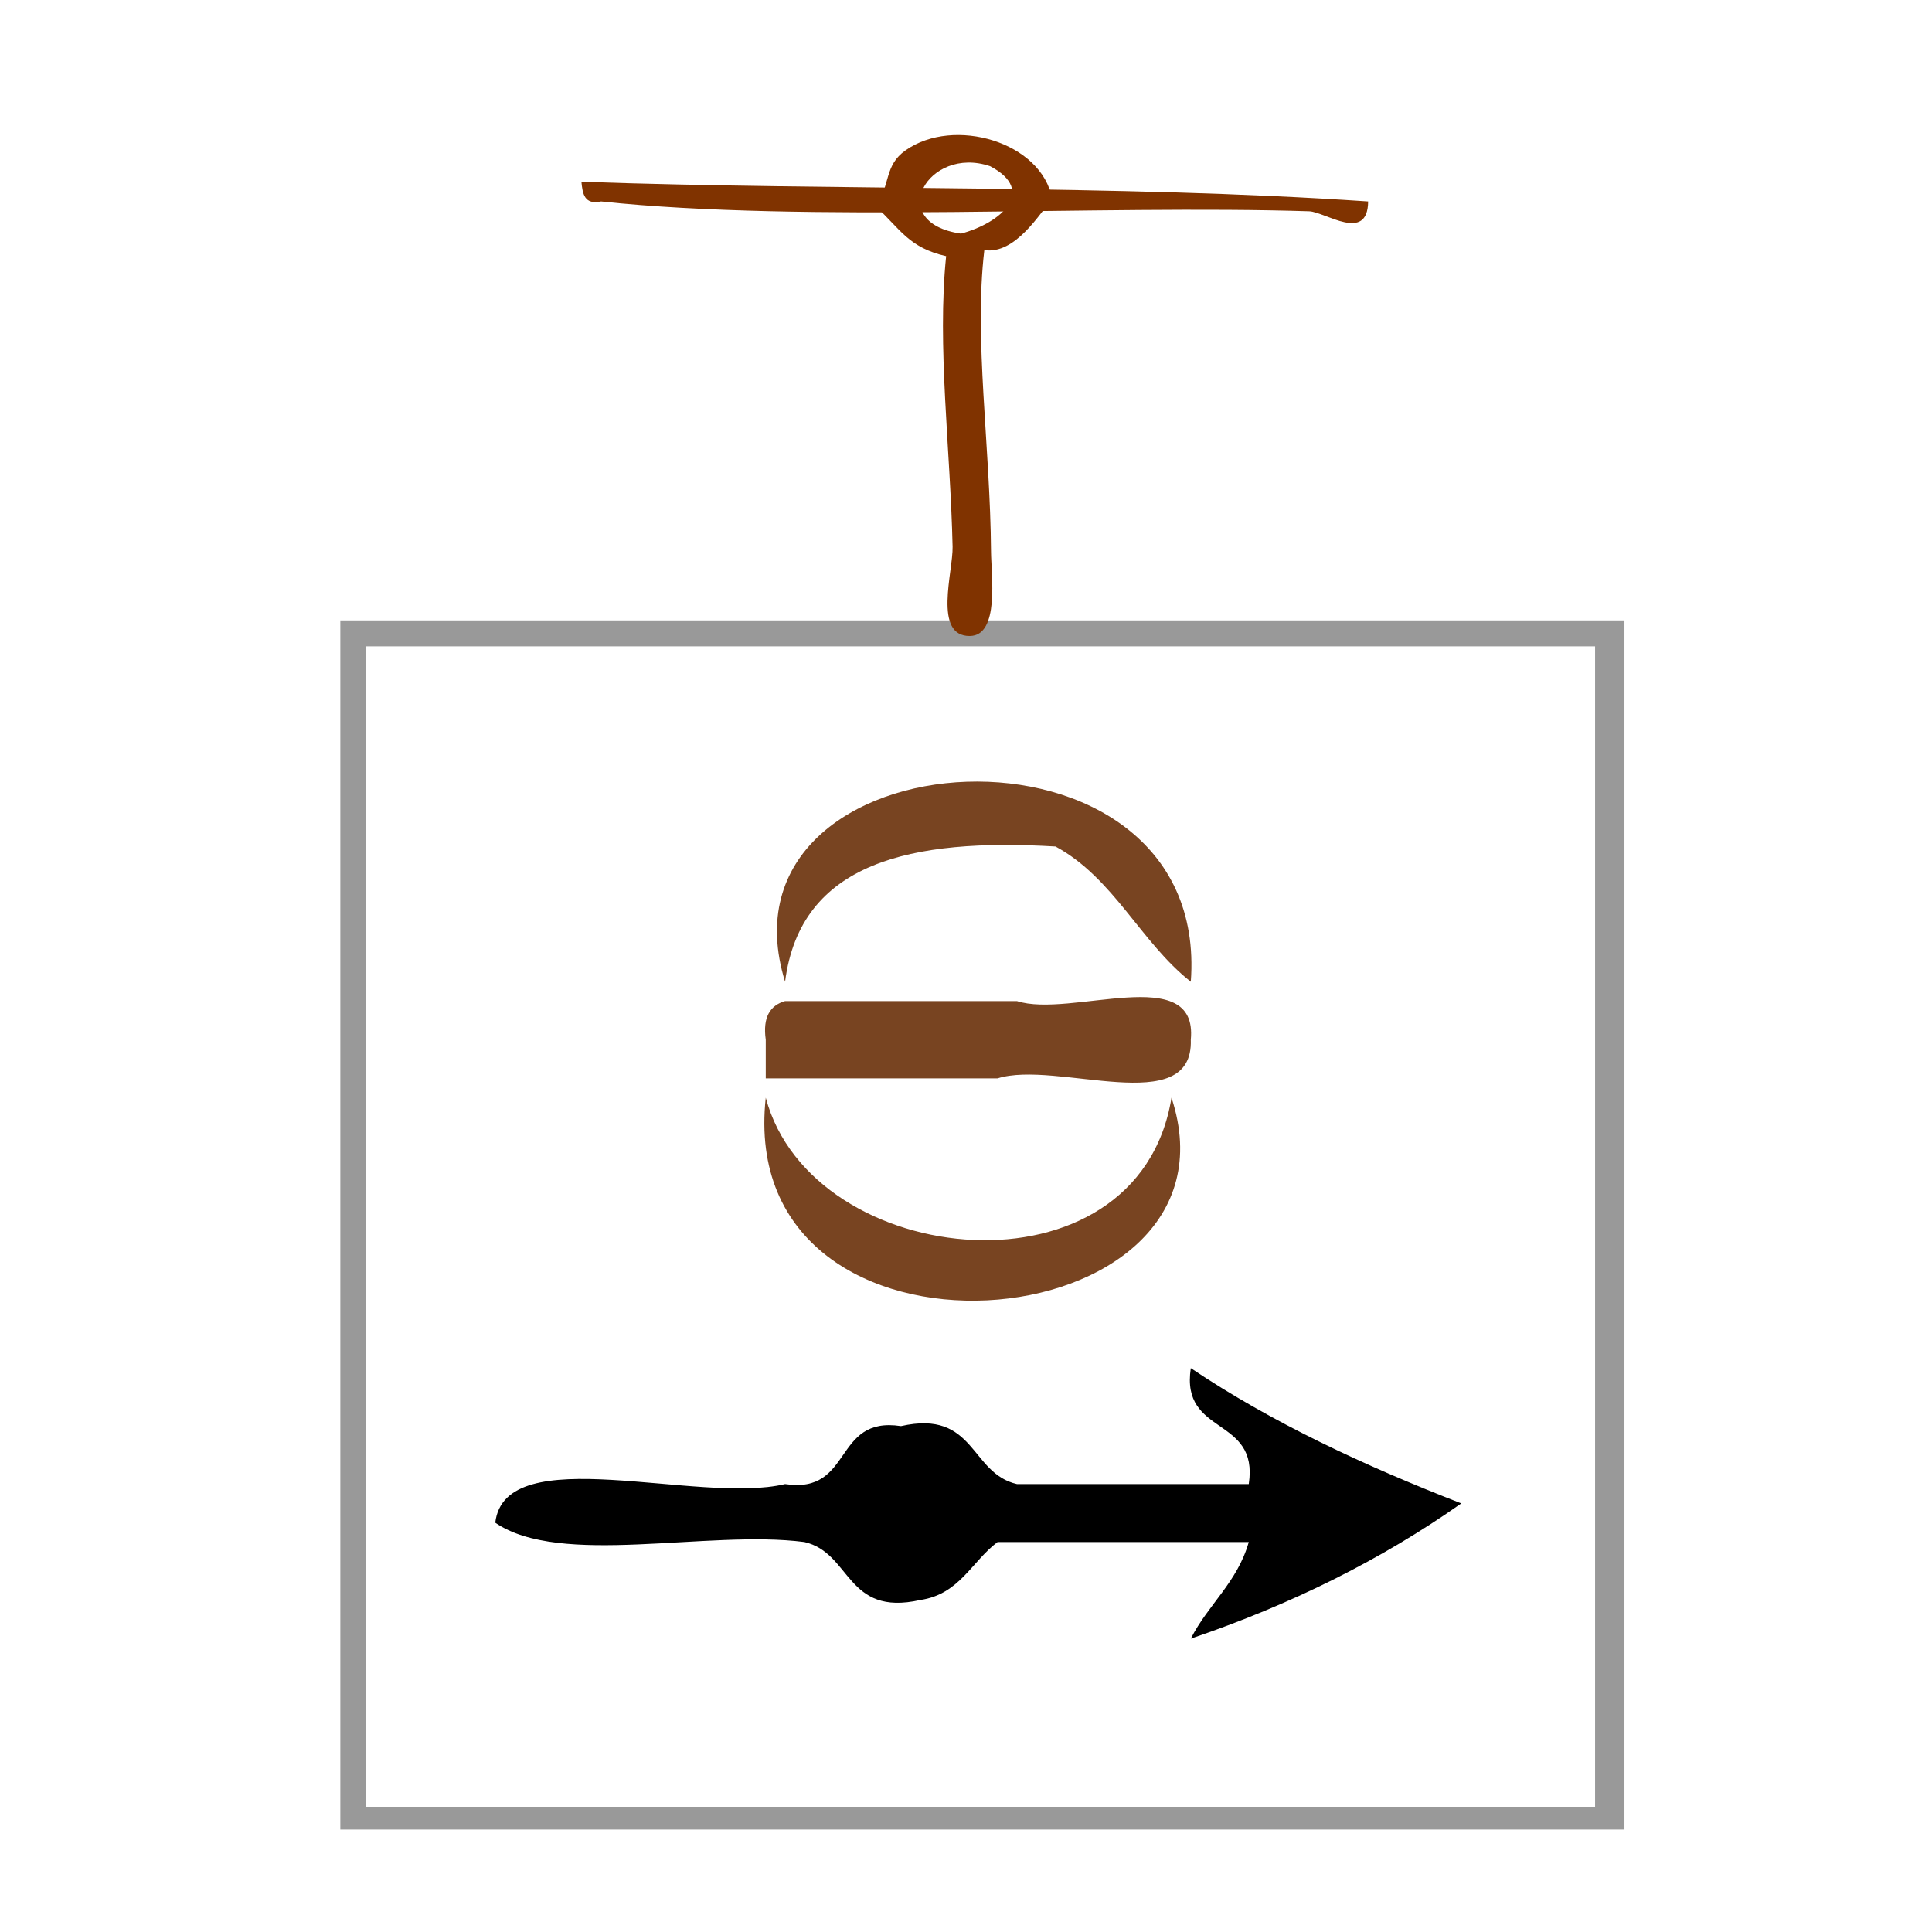
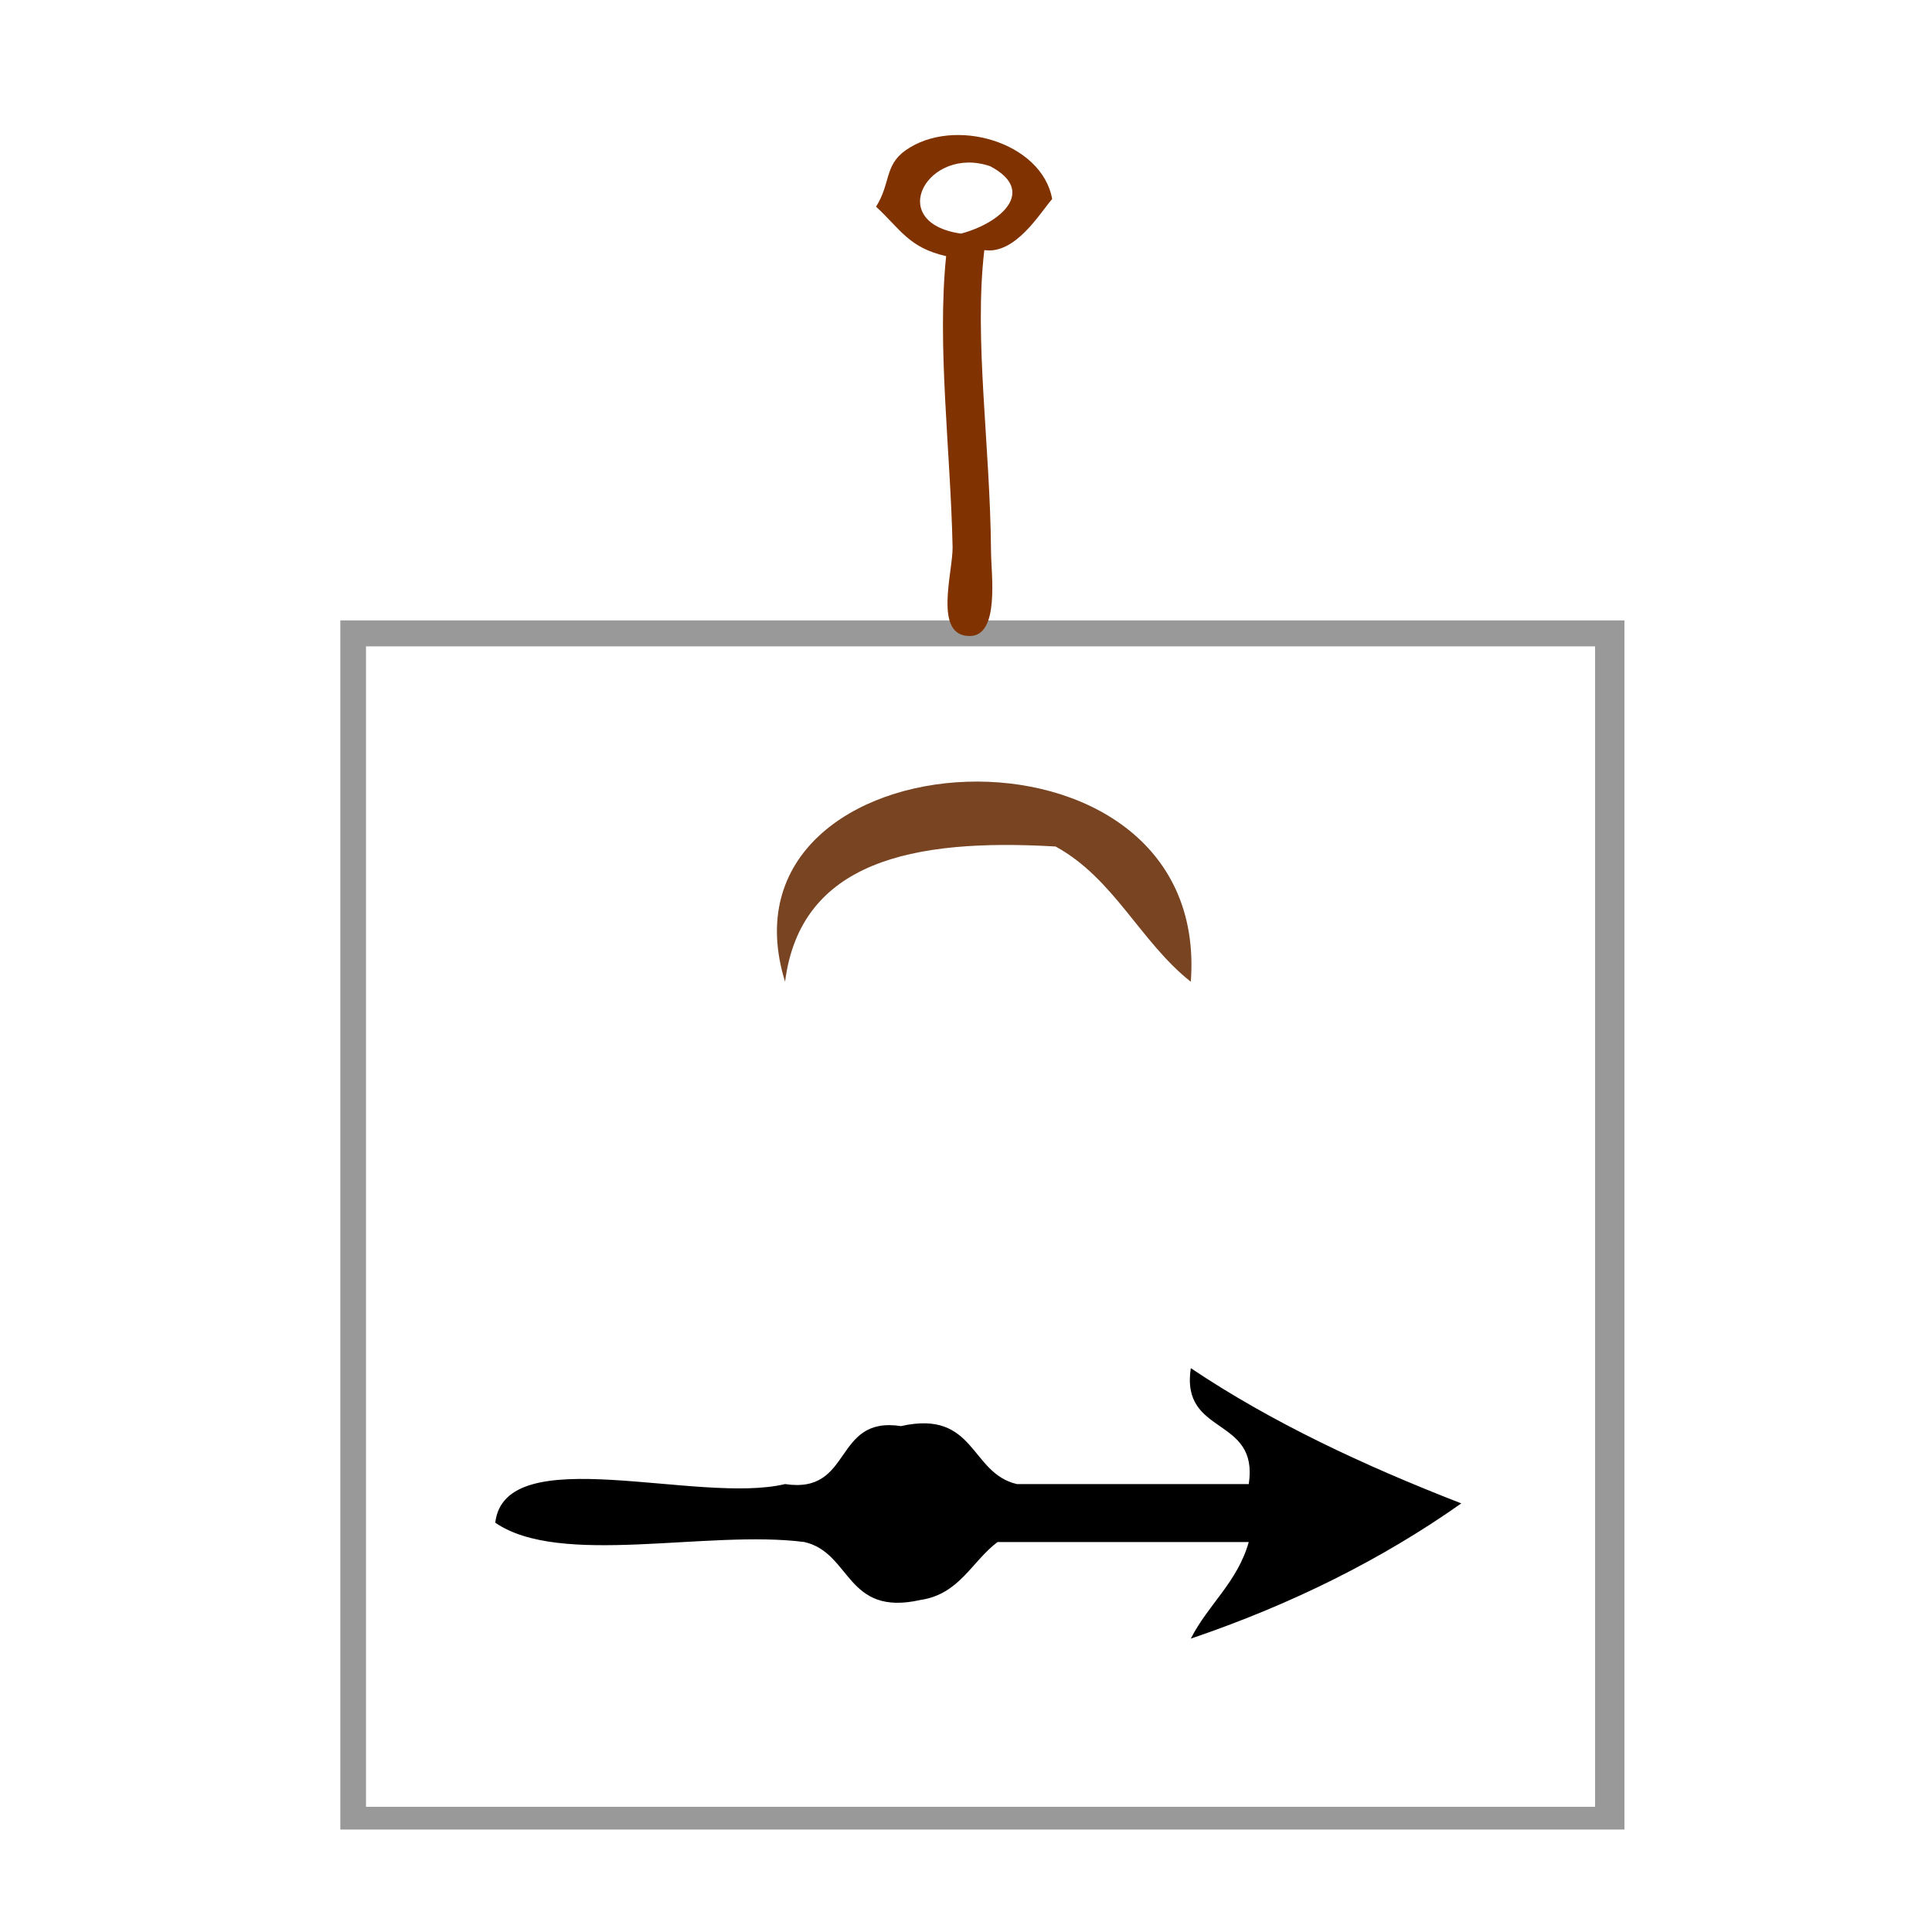
<svg xmlns="http://www.w3.org/2000/svg" xmlns:ns1="http://sodipodi.sourceforge.net/DTD/sodipodi-0.dtd" xmlns:ns2="http://www.inkscape.org/namespaces/inkscape" version="1.1" id="Calque_1" x="0px" y="0px" width="100px" height="100px" viewBox="0 0 100 100" style="enable-background:new 0 0 100 100;" xml:space="preserve" ns1:docname="unideo-28-unreal.svg" ns2:version="0.92.1 r15371">
  <defs id="defs19" />
  <ns1:namedview pagecolor="#ffffff" bordercolor="#666666" borderopacity="1" objecttolerance="10" gridtolerance="10" guidetolerance="10" ns2:pageopacity="0" ns2:pageshadow="2" ns2:window-width="1152" ns2:window-height="789" id="namedview17" showgrid="false" ns2:zoom="2.36" ns2:cx="50" ns2:cy="50" ns2:window-x="458" ns2:window-y="72" ns2:window-maximized="0" ns2:current-layer="Calque_1" />
  <path d="m 61.636,50.815 c -2.608,-2.058 -3.979,-5.354 -7,-7 -7.441,-0.44 -13.211,0.79 -14.001,7 -4.02,-12.992 22.089,-14.613 21.001,0 z" id="path4" style="fill:#784421;fill-opacity:1" ns2:connector-curvature="0" />
-   <path d="m 61.636,53.815 c 0.142,4.143 -6.96,1.042 -10.001,2 -4,0 -8,0 -12,0 0,-0.667 0,-1.333 0,-2 -0.163,-1.162 0.222,-1.778 1,-2 4,0 8,0 12.001,0 2.768,0.899 9.388,-2.054 9,2 z" id="path6" style="fill:#784421;fill-opacity:1" ns2:connector-curvature="0" />
-   <path d="m 39.635,56.815 c 2.389,8.989 19.276,10.653 21.001,0 4.215,12.798 -22.65,15.174 -21.001,0 z" id="path8" style="fill:#784421;fill-opacity:1" ns2:connector-curvature="0" />
  <path d="m 61.636,70.815 c 4.188,2.812 8.96,5.04 14,7 -4.105,2.896 -8.775,5.226 -14,7 0.897,-1.768 2.413,-2.919 3,-5 -4.334,0 -8.668,0 -13.001,0 -1.336,0.997 -1.964,2.703 -4,3 -3.869,0.869 -3.558,-2.441 -6,-3 -5.017,-0.648 -12.644,1.312 -16,-1 0.502,-4.329 10.501,-0.92 15,-2 3.541,0.541 2.459,-3.541 6,-3 3.869,-0.869 3.559,2.442 6.001,3 4,0 8,0 12,0 0.54,-3.541 -3.541,-2.459 -3,-6 z" id="path10" ns2:connector-curvature="0" />
  <path ns2:connector-curvature="0" d="m 17.615,32.111 c 22.313,0 44.247,0 66.466,0 0,20.918 0,41.583 0,62.585 -22.029,0 -44.152,0 -66.466,0 0,-20.666 0,-41.499 0,-62.585 z m 1.329,61.409 c 21.459,0 42.633,0 63.617,0 0,-20.162 0,-40.155 0,-60.065 -21.364,0 -42.443,0 -63.617,0 0,19.994 0,39.903 0,60.065 z" id="path2-314" style="fill:#999999;stroke-width:0.893" />
  <g id="g4603" transform="matrix(0.509,0,0,0.509,-29.778,11.771)">
    <g style="fill:#803300;fill-opacity:1" id="g10" transform="translate(107.628,-87.798)">
      <g style="fill:#803300;fill-opacity:1" id="g8">
        <g style="fill:#803300;fill-opacity:1" id="g6">
-           <path style="fill:#803300;fill-opacity:1" id="path2" d="m 9.999,83.156 c 26.418,0.915 54.4,0.267 80.001,2 -0.041,4.243 -4.379,1.052 -6,1 -21.135,-0.674 -51.21,1.203 -72.001,-1 -1.701,0.367 -1.886,-0.781 -2,-2 z" ns2:connector-curvature="0" />
-         </g>
+           </g>
      </g>
    </g>
    <g style="fill:#803300" id="g8-92-7-0" transform="matrix(1.404,0,0,1.024,158.429,-90.923)">
      <g transform="matrix(0.546,-0.564,0.564,0.546,-56.845,104.399)" style="fill:#803300" id="g6-59-6-1">
        <g style="fill:#803300" id="g4-66-7-7">
          <path style="fill:#803300" id="path2-178-6-7" d="m 71.697,40.307 c -2.005,0.408 -7.418,2.478 -9,0 -8.78,7.149 -17.332,17.538 -27.001,27 -2.064,2.021 -7.047,7.953 -9,6 -2.424,-2.424 4.799,-6.799 7,-9 8.725,-8.724 17.28,-18.74 26.001,-26 -1.628,-3.222 -0.479,-5.417 0,-9 3.017,-1.048 4.283,-3.084 7,-3 6.214,0.192 9.524,8.302 5,14 z m -9,-3 c 3.481,1.702 8.773,1.332 8,-4 -2.065,-5.978 -11.924,-2.064 -8,4 z" ns2:connector-curvature="0" />
        </g>
      </g>
    </g>
  </g>
</svg>